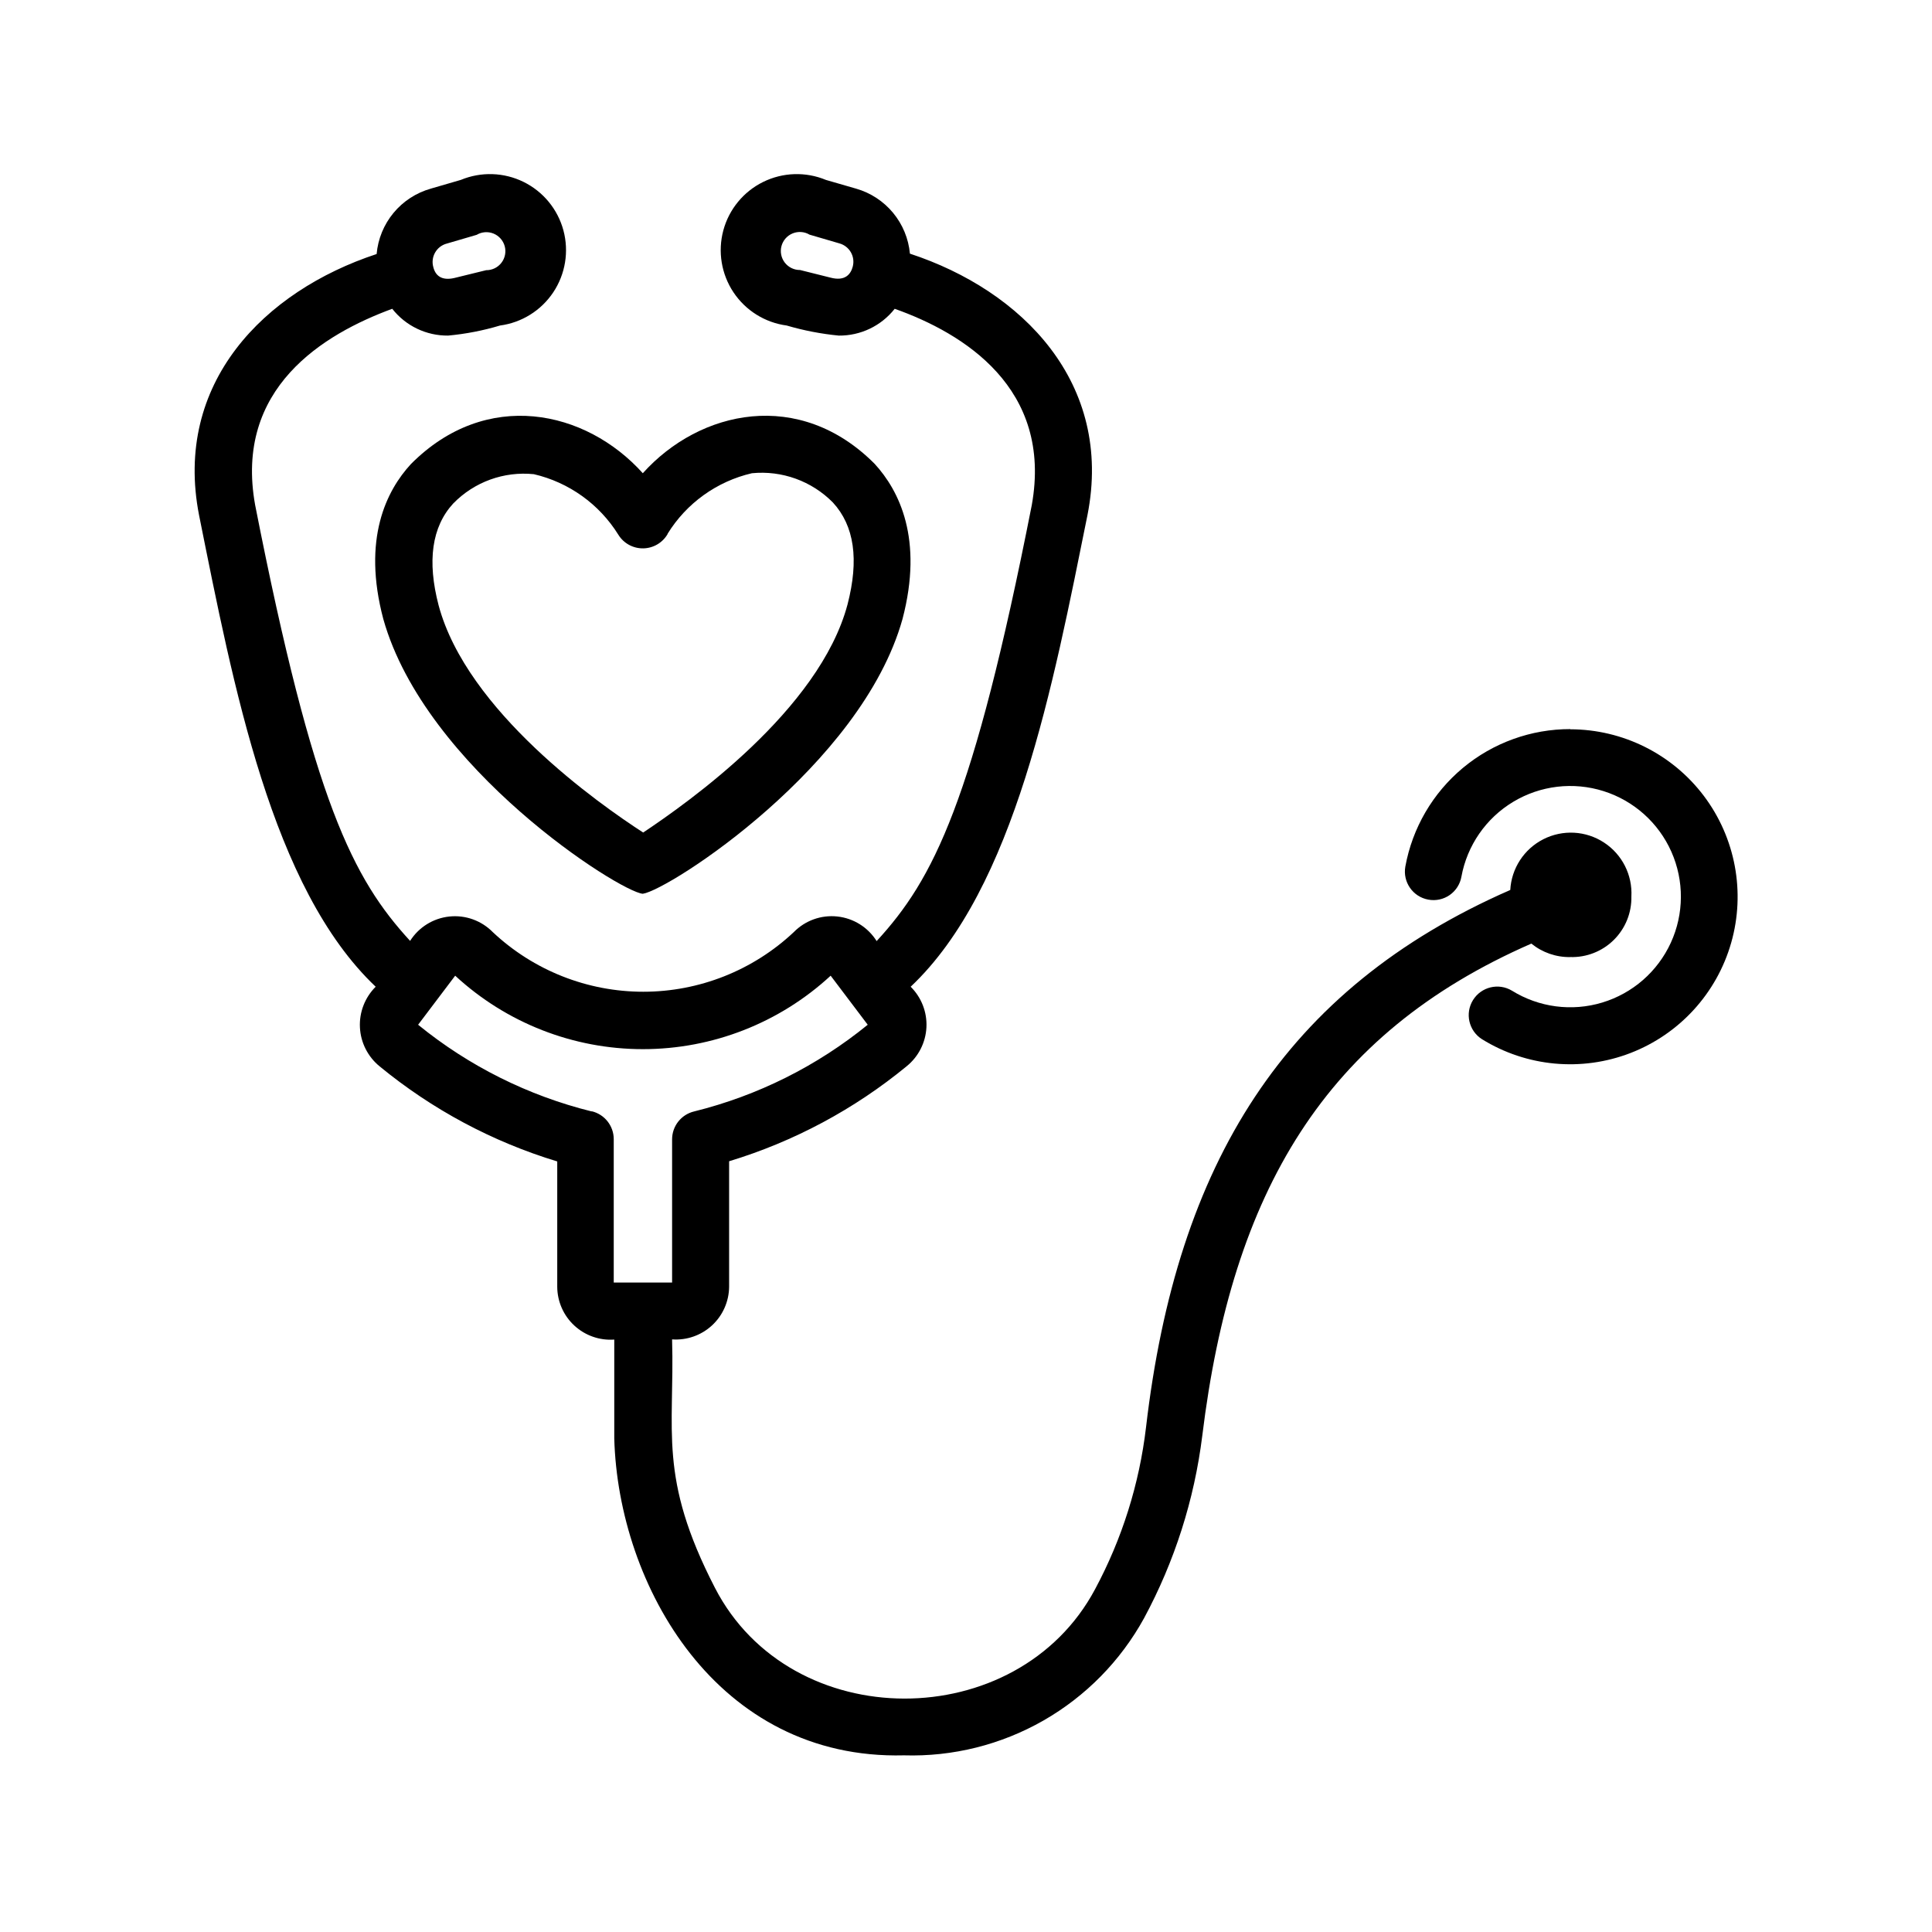
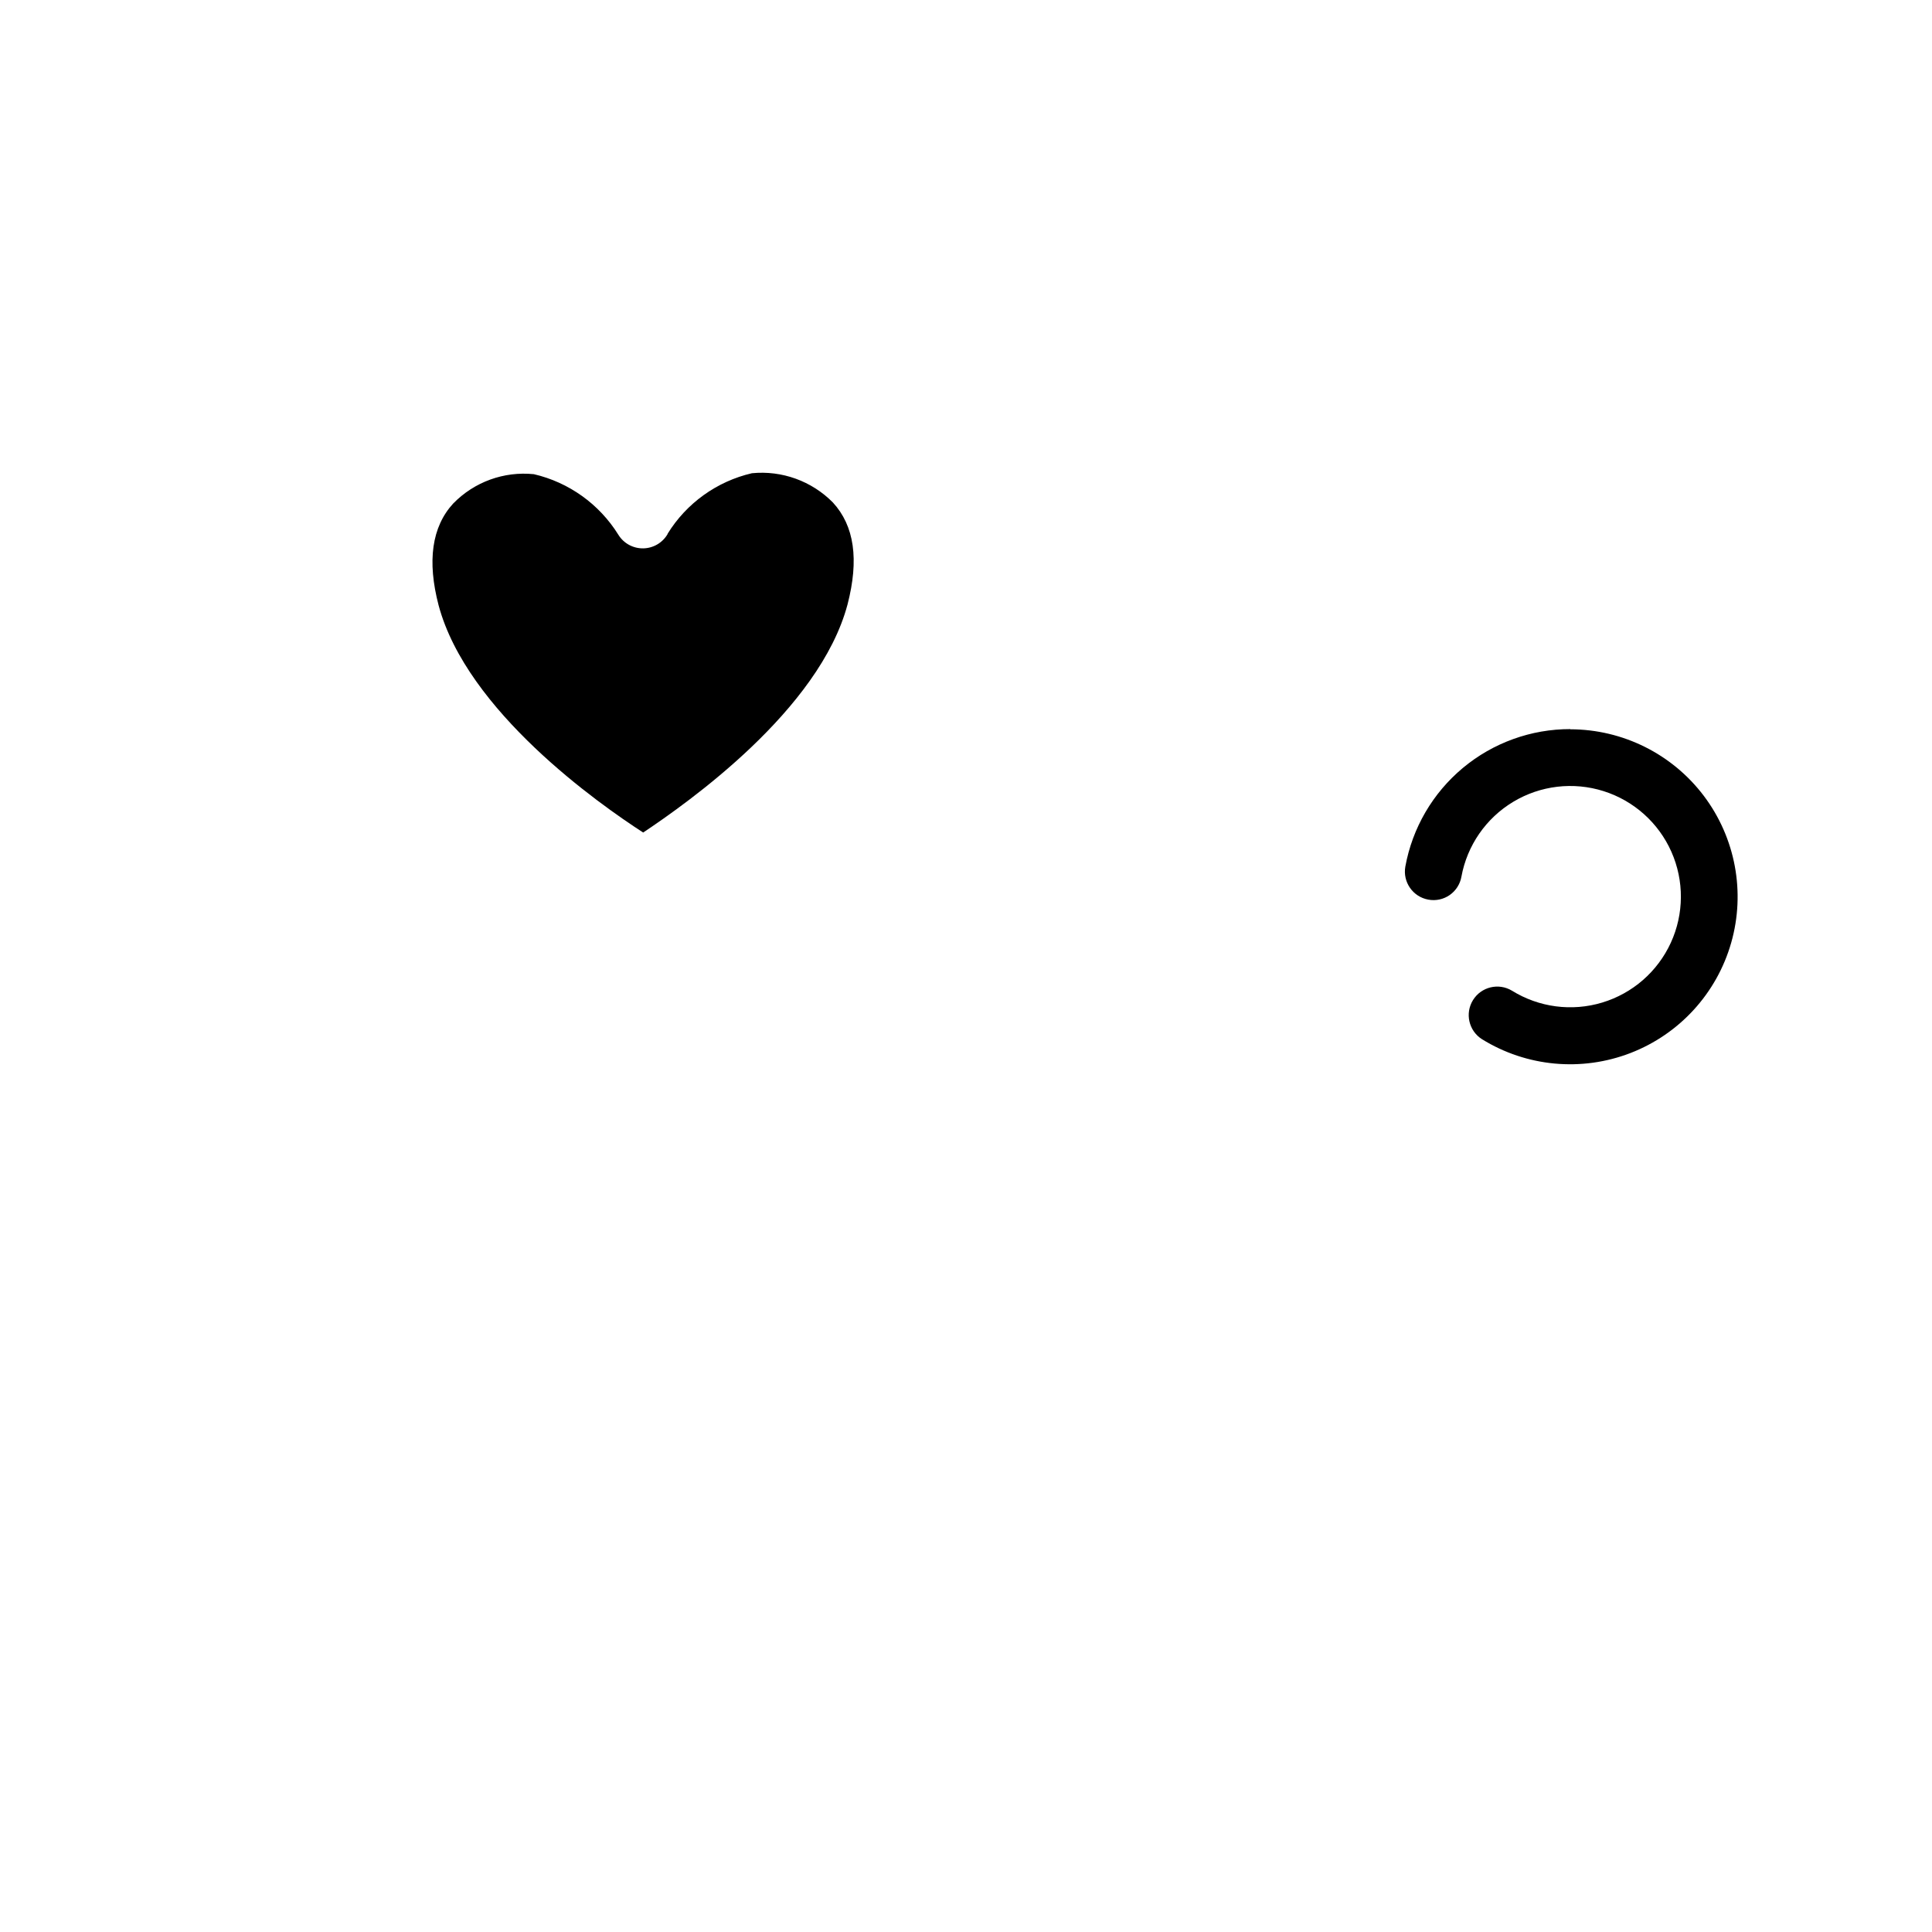
<svg xmlns="http://www.w3.org/2000/svg" fill="#000000" width="800px" height="800px" version="1.1" viewBox="144 144 512 512">
  <g>
-     <path d="m560.16 397.63c4.301 0.125 8.461-1.516 11.52-4.543 3.055-3.027 4.738-7.176 4.652-11.477 0.316-5.734-2.453-11.199-7.262-14.336-4.805-3.141-10.922-3.477-16.043-0.883-5.125 2.594-8.473 7.723-8.789 13.457-59.902 26.246-88.367 72.496-96.527 142.38-1.77 15.027-6.348 29.59-13.504 42.926-20.605 38.641-80.609 38.793-100.76-0.402-15.113-29.32-10.629-41.465-11.336-65.797v-0.004c3.887 0.281 7.715-1.062 10.578-3.703 2.863-2.644 4.504-6.356 4.535-10.25v-33.254c17.191-5.215 33.184-13.777 47.059-25.188 3.125-2.531 5.027-6.277 5.231-10.293 0.203-4.019-1.316-7.934-4.176-10.77 27.609-26.047 37.734-79.902 46.855-125 6.902-34.965-17.281-59.5-47.055-69.273v0.004c-0.363-3.977-1.918-7.746-4.465-10.824-2.543-3.074-5.957-5.309-9.793-6.406l-8.012-2.316v-0.004c-5.359-2.219-11.414-2.023-16.621 0.539-5.203 2.562-9.051 7.242-10.559 12.844-1.504 5.602-0.523 11.582 2.691 16.41 3.219 4.828 8.359 8.035 14.109 8.801 4.508 1.32 9.129 2.215 13.805 2.668 5.769 0.055 11.242-2.57 14.812-7.102 18.188 6.449 41.918 21.008 36.324 52.043-15.516 78.797-26.047 99.148-41.109 115.52-2.289-3.652-6.125-6.055-10.41-6.516-4.285-0.465-8.543 1.066-11.559 4.148-10.797 10.145-25.059 15.793-39.875 15.793-14.816 0-29.078-5.648-39.875-15.793-3.008-3.066-7.25-4.594-11.52-4.141-4.269 0.449-8.102 2.828-10.398 6.457-15.113-16.473-25.543-36.578-41.059-115.47-5.644-31.035 18.137-45.344 36.324-52.043 3.566 4.539 9.039 7.164 14.812 7.102 4.66-0.43 9.27-1.324 13.754-2.668 5.75-0.766 10.891-3.973 14.109-8.801 3.215-4.828 4.195-10.809 2.691-16.41-1.508-5.602-5.356-10.281-10.559-12.844-5.207-2.562-11.262-2.758-16.621-0.539l-7.961 2.316v0.004c-3.871 1.09-7.316 3.328-9.883 6.426-2.562 3.094-4.125 6.898-4.477 10.902-29.824 9.824-53.906 34.207-47.055 69.223 9.117 45.344 19.246 98.848 46.805 124.95-2.859 2.844-4.379 6.766-4.176 10.793 0.199 4.027 2.102 7.777 5.234 10.32 13.875 11.41 29.863 19.969 47.055 25.188v33.254c0.031 3.894 1.672 7.606 4.535 10.246 2.863 2.644 6.691 3.988 10.578 3.707v26.199c1.059 38.996 27.207 85.246 76.781 83.984 12.93 0.391 25.711-2.801 36.941-9.219 11.23-6.422 20.465-15.816 26.691-27.156 8.086-15.012 13.312-31.395 15.414-48.316 7.91-64.637 32.445-106.5 87.211-130.43 2.914 2.367 6.57 3.637 10.328 3.574zm-196.08-180.06-8.062-2.016c-1.574 0.016-3.066-0.707-4.035-1.953-0.965-1.246-1.289-2.871-0.883-4.394 0.41-1.52 1.508-2.766 2.969-3.359 1.461-0.594 3.113-0.469 4.469 0.336l7.91 2.316c1.289 0.355 2.387 1.207 3.047 2.367 0.664 1.164 0.836 2.539 0.48 3.832-0.504 1.863-1.914 3.93-5.894 2.871zm-101.67-9.02 7.91-2.316c1.355-0.805 3.012-0.93 4.469-0.336 1.461 0.594 2.559 1.84 2.969 3.359 0.41 1.523 0.082 3.148-0.883 4.394s-2.457 1.969-4.035 1.953l-8.012 1.965c-3.176 0.855-5.289 0-5.996-2.769l0.004-0.004c-0.371-1.301-0.199-2.699 0.477-3.875 0.672-1.176 1.789-2.031 3.098-2.371zm38.391 229.99c-16.84-4.172-32.547-12.016-45.996-22.973l9.824-13c13.543 12.52 31.309 19.469 49.75 19.469s36.207-6.949 49.754-19.469l9.824 13c-13.453 10.957-29.16 18.801-46 22.973-3.43 0.816-5.848 3.883-5.844 7.406v37.938h-15.465v-37.988c0-3.523-2.418-6.59-5.848-7.406z" />
    <path d="m560.16 337.22c-10.402-0.016-20.48 3.625-28.473 10.281-7.992 6.66-13.395 15.91-15.258 26.145-0.734 4.106 1.992 8.027 6.094 8.766 1.973 0.367 4.012-0.07 5.656-1.215 1.648-1.148 2.769-2.902 3.113-4.879 1.52-8.273 6.516-15.492 13.723-19.828 7.207-4.336 15.93-5.367 23.945-2.832 8.02 2.531 14.566 8.387 17.977 16.074 3.406 7.688 3.352 16.469-0.156 24.113-3.508 7.644-10.129 13.414-18.18 15.844-8.051 2.43-16.758 1.285-23.91-3.144-3.543-2.141-8.152-1.031-10.332 2.488-2.18 3.519-1.121 8.141 2.371 10.359 11.832 7.328 26.414 8.68 39.391 3.66 12.977-5.023 22.848-15.836 26.664-29.219 3.816-13.379 1.137-27.777-7.234-38.891-8.375-11.109-21.477-17.652-35.391-17.672z" />
-     <path d="m314.35 269.41c-15.113-16.828-41.516-22.52-61.465-2.418-6.449 7.004-12.949 19.801-7.305 41.059 11.133 39.602 62.723 72.348 68.77 72.805 6.953-1.008 57.938-33.859 68.82-72.801 5.594-21.262-0.906-34.059-7.356-41.109-19.902-20.055-46.352-14.363-61.465 2.465zm6.551 16.07v0.004c5.012-8.129 13.066-13.918 22.367-16.074 7.957-0.785 15.844 2.066 21.461 7.758 5.691 6.195 6.953 15.113 3.879 27.004-7.457 28.062-42.473 52.648-54.16 60.457-11.688-7.559-46.703-32.145-54.211-60.207-3.074-11.738-1.812-20.809 3.879-27.004l0.004 0.004c5.562-5.715 13.43-8.57 21.363-7.758 9.281 2.164 17.328 7.926 22.367 16.02 1.402 2.297 3.918 3.68 6.606 3.637 2.691-0.039 5.16-1.5 6.492-3.836z" />
+     <path d="m314.35 269.41zm6.551 16.07v0.004c5.012-8.129 13.066-13.918 22.367-16.074 7.957-0.785 15.844 2.066 21.461 7.758 5.691 6.195 6.953 15.113 3.879 27.004-7.457 28.062-42.473 52.648-54.16 60.457-11.688-7.559-46.703-32.145-54.211-60.207-3.074-11.738-1.812-20.809 3.879-27.004l0.004 0.004c5.562-5.715 13.43-8.57 21.363-7.758 9.281 2.164 17.328 7.926 22.367 16.02 1.402 2.297 3.918 3.68 6.606 3.637 2.691-0.039 5.16-1.5 6.492-3.836z" />
  </g>
</svg>